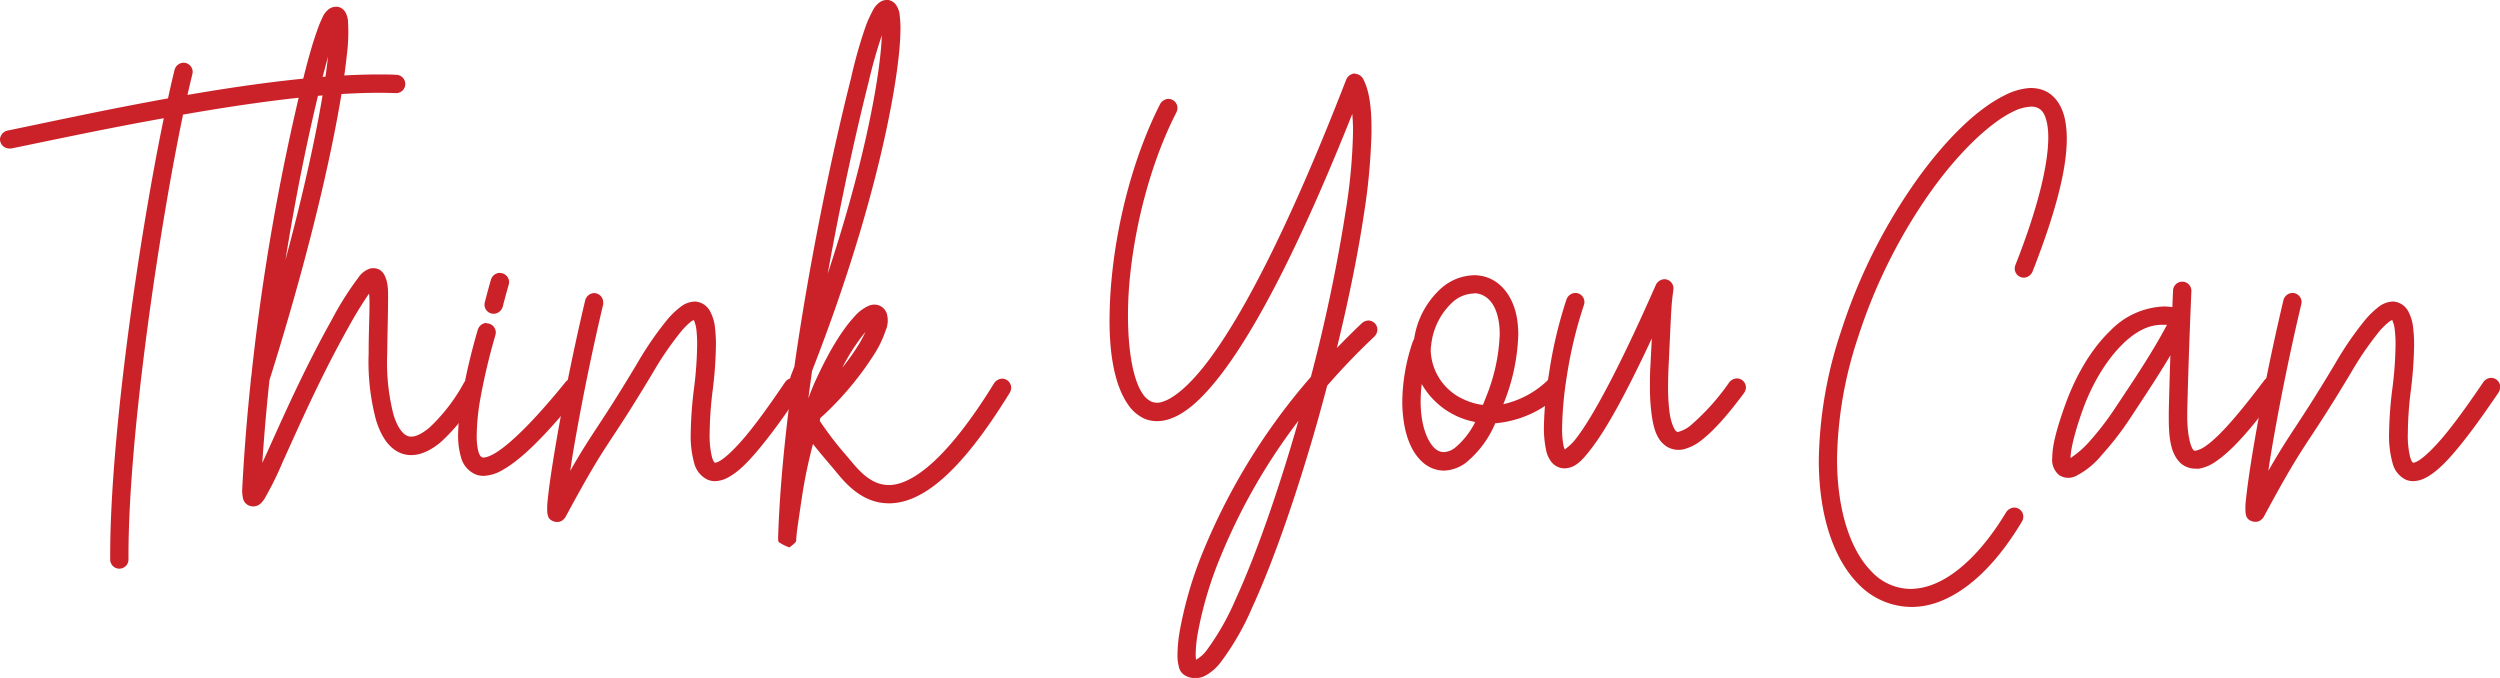
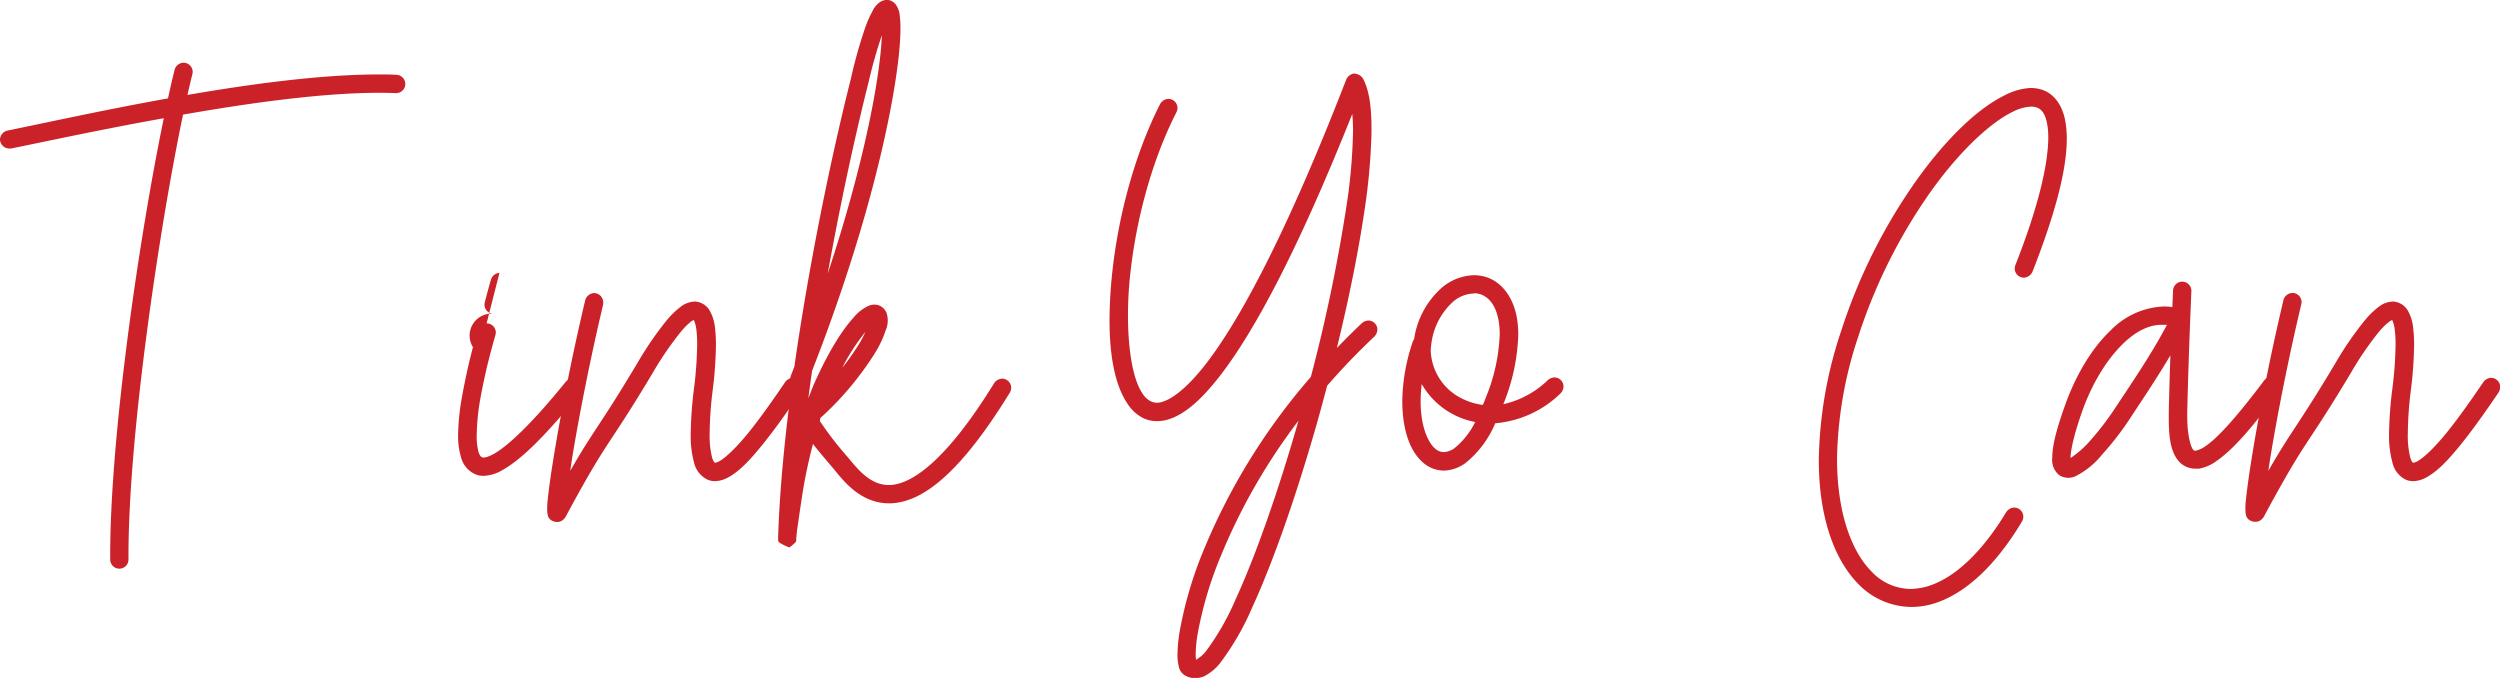
<svg xmlns="http://www.w3.org/2000/svg" viewBox="0 0 470.09 127.48">
  <defs>
    <style>.cls-1{fill:#cb2229;}</style>
  </defs>
  <title>Asset 1</title>
  <g id="Layer_2" data-name="Layer 2">
    <g id="Main">
      <path class="cls-1" d="M34.56,11.79a1.74,1.74,0,0,1,1.67,1.78,2.32,2.32,0,0,1-.06.38c-.3,1.2-.6,2.5-.92,3.9C47.64,15.71,60.67,14,71.18,14c1.16,0,2.28,0,3.37.07h0a1.72,1.72,0,0,1-.12,3.44h-.06q-1.51-.06-3.12-.06c-10.52,0-24,1.86-36.83,4.1C29.87,43.35,24.16,82,24.16,104.38v.83a1.72,1.72,0,0,1-3.44,0v-.8c0-22.52,5.47-59.9,10.08-82.18C19.47,24.25,9,26.52,2.11,27.92a2.22,2.22,0,0,1-.45,0A1.74,1.74,0,0,1,0,26.18a1.8,1.8,0,0,1,1.42-1.63c7.15-1.46,18.2-3.89,30.17-6.05.42-1.95.84-3.76,1.24-5.38a1.8,1.8,0,0,1,1.72-1.33Z" />
-       <path class="cls-1" d="M63.61,1.3a2.1,2.1,0,0,1,1.34,1,4.16,4.16,0,0,1,.5,2,33.78,33.78,0,0,1-.24,6.11c-1.12,10.7-5.42,32.08-14.54,61.07-.55,5.11-1,10.31-1.35,15.56.26-.57.47-1,.76-1.65,2.83-6.26,7-15.79,12.32-25.29a57.57,57.57,0,0,1,5-7.92,4.25,4.25,0,0,1,2.14-1.67,2.52,2.52,0,0,1,1.83.21,2.56,2.56,0,0,1,1,1.17c.72,1.55.6,3.17.59,5.6s-.12,5.5-.15,9A39.65,39.65,0,0,0,74,78c.8,2.59,1.86,3.71,2.7,4s2.11,0,4-1.55A33.5,33.5,0,0,0,87.22,72a1.91,1.91,0,0,1,1.51-.89,1.72,1.72,0,0,1,1.72,1.72,2.08,2.08,0,0,1-.26.91,36,36,0,0,1-7.28,9.37c-2.37,2-4.94,3-7.32,2.18S71.68,82.12,70.71,79a42.47,42.47,0,0,1-1.39-12.54c0-3.54.14-6.63.16-9,0-.86,0-1.6-.09-2.25a75.77,75.77,0,0,0-4,6.56c-5.22,9.32-9.34,18.73-12.19,25a62.5,62.5,0,0,1-3.37,6.85,4.4,4.4,0,0,1-.76,1,2.13,2.13,0,0,1-.72.47,2.06,2.06,0,0,1-1.47,0,1.93,1.93,0,0,1-1.23-1.61,6.15,6.15,0,0,1-.11-1.31.28.28,0,0,1,0-.09c.36-7,.92-13.86,1.63-20.6,0,0,0-.11,0-.16a2.17,2.17,0,0,1,.08-.5,425.16,425.16,0,0,1,9.87-56.43c.92-3.7,1.75-6.52,2.48-8.54a20.47,20.47,0,0,1,1-2.48,3.79,3.79,0,0,1,1.26-1.67,2.2,2.2,0,0,1,1.18-.42A1.79,1.79,0,0,1,63.61,1.3ZM60.48,15.21c-2.39,9.55-4.78,21-6.8,33.65,4.71-17.49,7.2-30.67,8-38.24C61.33,12,60.92,13.46,60.48,15.21Z" />
-       <path class="cls-1" d="M91.5,60.8a1.73,1.73,0,0,1,1.73,1.73,2.17,2.17,0,0,1-.08.5,116.65,116.65,0,0,0-2.91,12.39,41.89,41.89,0,0,0-.6,6.47,11.6,11.6,0,0,0,.31,3c.26.86.5,1,.71,1.1s.9.08,2.21-.65c2.63-1.48,7.13-5.66,13.5-13.54a1.94,1.94,0,0,1,1.34-.64,1.72,1.72,0,0,1,1.72,1.72,2,2,0,0,1-.38,1.08c-6.48,8-11,12.42-14.49,14.38a7.55,7.55,0,0,1-3.63,1.14,4.32,4.32,0,0,1-1.34-.21,4.81,4.81,0,0,1-2.93-3.39,14.3,14.3,0,0,1-.52-4.12,43,43,0,0,1,.71-7,117.71,117.71,0,0,1,3-12.78,1.84,1.84,0,0,1,1.6-1.27ZM94,51.33a1.73,1.73,0,0,1,1.73,1.72,2.26,2.26,0,0,1-.08.51c-.38,1.31-.77,2.72-1.13,4.16A1.82,1.82,0,0,1,92.82,59a1.72,1.72,0,0,1-1.72-1.72,2.42,2.42,0,0,1,.06-.45c.38-1.47.77-2.91,1.16-4.26a1.83,1.83,0,0,1,1.6-1.27Z" />
+       <path class="cls-1" d="M91.5,60.8a1.73,1.73,0,0,1,1.73,1.73,2.17,2.17,0,0,1-.08.5,116.65,116.65,0,0,0-2.91,12.39,41.89,41.89,0,0,0-.6,6.47,11.6,11.6,0,0,0,.31,3c.26.86.5,1,.71,1.1s.9.08,2.21-.65c2.63-1.48,7.13-5.66,13.5-13.54a1.94,1.94,0,0,1,1.34-.64,1.72,1.72,0,0,1,1.72,1.72,2,2,0,0,1-.38,1.08c-6.48,8-11,12.42-14.49,14.38a7.55,7.55,0,0,1-3.63,1.14,4.32,4.32,0,0,1-1.34-.21,4.81,4.81,0,0,1-2.93-3.39,14.3,14.3,0,0,1-.52-4.12,43,43,0,0,1,.71-7,117.71,117.71,0,0,1,3-12.78,1.84,1.84,0,0,1,1.6-1.27Za1.73,1.73,0,0,1,1.73,1.72,2.26,2.26,0,0,1-.08.51c-.38,1.31-.77,2.72-1.13,4.16A1.82,1.82,0,0,1,92.82,59a1.72,1.72,0,0,1-1.72-1.72,2.42,2.42,0,0,1,.06-.45c.38-1.47.77-2.91,1.16-4.26a1.83,1.83,0,0,1,1.6-1.27Z" />
      <path class="cls-1" d="M113.42,56.81a1.93,1.93,0,0,1,0,.42c-2.49,10.49-4.51,20.91-5.75,28.37-.18,1.1-.3,2-.45,2.94,4.43-7.74,5.47-8.3,12.61-20.23a62.4,62.4,0,0,1,5.57-8.12,15.26,15.26,0,0,1,2.5-2.43,4.52,4.52,0,0,1,2.84-1.06,3.45,3.45,0,0,1,2.72,1.72,8.43,8.43,0,0,1,1,3.31,26.76,26.76,0,0,1,.16,3.15,73.42,73.42,0,0,1-.62,8.58,70.12,70.12,0,0,0-.56,8,17.13,17.13,0,0,0,.45,4.54c.27.89.52,1,.52,1s.17.07.78-.24c1.22-.63,3.34-2.67,5.55-5.4s4.61-6.14,6.93-9.56a1.9,1.9,0,0,1,1.42-.75,1.72,1.72,0,0,1,1.73,1.72,2.12,2.12,0,0,1-.3,1c-2.34,3.45-4.78,6.92-7.1,9.79s-4.42,5.14-6.65,6.29a5.22,5.22,0,0,1-2.33.62,3.47,3.47,0,0,1-1.4-.28A4.73,4.73,0,0,1,130.51,87a19,19,0,0,1-.63-5.45,74.16,74.16,0,0,1,.62-8.53,71.71,71.71,0,0,0,.59-8.25,24.1,24.1,0,0,0-.13-2.65,6.08,6.08,0,0,0-.5-1.95,2.89,2.89,0,0,0-.58.34A13,13,0,0,0,128,62.42a61,61,0,0,0-5.24,7.66c-8.9,14.87-8.2,11.87-16.35,27a1.92,1.92,0,0,1-.45.59,1.58,1.58,0,0,1-.75.43,2,2,0,0,1-1.38-.18,1.45,1.45,0,0,1-.84-1.14,2.15,2.15,0,0,1-.09-.55,14.59,14.59,0,0,1,.1-2.34c.2-2,.63-5.05,1.26-8.83,1.24-7.55,3.27-18,5.78-28.6a1.82,1.82,0,0,1,1.69-1.35h0A1.73,1.73,0,0,1,113.42,56.81ZM103.35,95.43a.25.25,0,0,1,0-.09S103.36,95.39,103.35,95.43Z" />
      <path class="cls-1" d="M167.06,0a2.25,2.25,0,0,1,1.41.9,4.09,4.09,0,0,1,.72,2.15,17.45,17.45,0,0,1,.13,2.32c0,1.2-.08,2.62-.23,4.27C168,20.85,163.35,42.51,152.7,69.73c-.24,1.73-.48,3.44-.7,5.16.5-1.31,1-2.62,1.61-3.88,2.56-5.52,4.92-9.14,6.88-11.28a7.87,7.87,0,0,1,2.83-2.22,2.75,2.75,0,0,1,1.84-.13,2.57,2.57,0,0,1,1.53,1.42,4.6,4.6,0,0,1-.15,3.32,20.2,20.2,0,0,1-1.92,4.12,58.52,58.52,0,0,1-9.55,11.62c-.27.26-.49.45-.7.62s-.14.44-.22.67a63.2,63.2,0,0,0,5.12,6.65c1.83,2.16,4.19,5.4,7.86,5.4h.26c3.82-.16,10.28-4.1,19.55-19.16a1.93,1.93,0,0,1,1.48-.84,1.72,1.72,0,0,1,1.72,1.72,2,2,0,0,1-.27.93c-9.49,15.43-16.5,20.55-22.34,20.79h-.41c-5.58,0-8.88-4.73-10.48-6.61s-2.84-3.35-3.77-4.54c-.9,3.4-1.57,6.69-2,9.49s-.79,5.33-1,6.8c-.08.74-.12,1.22-.15,1.49,0,.07,0,.09,0,.23s0,.06,0,.17a1.45,1.45,0,0,1-.11.27,9.41,9.41,0,0,1-1.17,1,9.1,9.1,0,0,1-2-1,1.16,1.16,0,0,1-.12-.4c0-.14,0-.17,0-.21a3.76,3.76,0,0,1,0-.5c.29-8.75,1.24-18.55,2.59-28.56a1.94,1.94,0,0,1-.32-1,2.15,2.15,0,0,1,.13-.66c.23-.56.43-1.11.65-1.67,2.83-19.83,7.07-40.07,10.63-54.15v0A89.22,89.22,0,0,1,162.76,5,20.64,20.64,0,0,1,164,2.21,4.38,4.38,0,0,1,165.45.4a2.34,2.34,0,0,1,1.14-.4A1.86,1.86,0,0,1,167.06,0ZM163.3,15.55v0c-2.45,9.7-5.24,22.44-7.66,35.92,6.27-18.94,9.24-33.85,10-42.14.09-1,.14-1.89.18-2.7A91.88,91.88,0,0,0,163.3,15.55Zm-4.92,53.59a42.38,42.38,0,0,0,3.27-4.65c.45-.78.8-1.45,1.08-2.07A37.12,37.12,0,0,0,158.38,69.14Z" />
      <path class="cls-1" d="M254.78,13.87a1.88,1.88,0,0,1,1.52.92c1.22,2.3,1.59,5.48,1.59,9.49V25a116.15,116.15,0,0,1-1.45,15.44c-1.15,7.62-2.92,16.24-5.06,25,1.51-1.57,3.08-3.14,4.73-4.7a2,2,0,0,1,1.18-.47A1.72,1.72,0,0,1,259,62a2,2,0,0,1-.54,1.26,127.46,127.46,0,0,0-8.9,9.26c-.61,2.29-1.23,4.59-1.87,6.86-3.78,13.29-8.11,25.86-12.2,34.78a49.91,49.91,0,0,1-5.94,10.35,9.05,9.05,0,0,1-3.08,2.63,4.16,4.16,0,0,1-1.73.37,3.64,3.64,0,0,1-2.1-.62,2.51,2.51,0,0,1-1-1.64,8.35,8.35,0,0,1-.23-2.2,27.86,27.86,0,0,1,.42-4.37,74.05,74.05,0,0,1,4.5-15.24,118.18,118.18,0,0,1,20.16-32.57A309.6,309.6,0,0,0,253,39.91a104.38,104.38,0,0,0,1.42-15.32c0-1.15-.06-2.2-.14-3.17-10.14,25.44-18.42,41-25.06,49.48-3.55,4.51-6.61,7.11-9.65,8a7.42,7.42,0,0,1-2,.29,6.1,6.1,0,0,1-2.37-.46A7.51,7.51,0,0,1,212,75.9c-2.37-3.52-3.37-9.06-3.37-15.68a86.52,86.52,0,0,1,.5-8.84c1.1-10.43,4.11-22.14,9-31.79a1.89,1.89,0,0,1,1.55-1,1.73,1.73,0,0,1,1.73,1.72,2.12,2.12,0,0,1-.21.83c-4.69,9.15-7.64,20.54-8.69,30.58a72.19,72.19,0,0,0-.41,7.58c0,6.72,1,12.16,2.71,14.66a4,4,0,0,0,1.73,1.57,2.88,2.88,0,0,0,2.09,0c1.79-.53,4.57-2.58,7.9-6.82,6.65-8.46,15.59-25.31,26.63-53.8a1.89,1.89,0,0,1,1.58-1.1ZM229.5,104.69a70.8,70.8,0,0,0-4.3,14.52,25,25,0,0,0-.37,3.84,6.26,6.26,0,0,0,.08,1L225,124a6.7,6.7,0,0,0,1.88-1.7,48.16,48.16,0,0,0,5.46-9.6c3.9-8.49,8.13-20.68,11.82-33.59A112.36,112.36,0,0,0,229.5,104.69Zm-4.56,19.64h0C225,124.4,225,124.41,224.94,124.33Z" />
      <path class="cls-1" d="M279.51,52.12c2.83.93,5,3.66,5.72,7.62a19.09,19.09,0,0,1,.26,3.22,37.42,37.42,0,0,1-2.72,12.82l-.09.22a17.51,17.51,0,0,0,8.43-4.58,2.09,2.09,0,0,1,1.17-.45A1.73,1.73,0,0,1,294,72.7a2,2,0,0,1-.56,1.27,20,20,0,0,1-12.28,5.62A19.14,19.14,0,0,1,275.65,87a7.18,7.18,0,0,1-4.16,1.49,6,6,0,0,1-3.92-1.52c-2.15-1.87-3.37-5-3.76-8.89-.08-.82-.13-1.68-.13-2.57a35.89,35.89,0,0,1,1.95-11.2,2,2,0,0,1,.27-.53A16,16,0,0,1,271,54.2a9.69,9.69,0,0,1,6.19-2.45h.17A7.66,7.66,0,0,1,279.51,52.12ZM267.13,75.51a21.68,21.68,0,0,0,.11,2.19c.33,3.32,1.46,5.65,2.59,6.63a2.47,2.47,0,0,0,1.64.68,3.64,3.64,0,0,0,2.15-.84,14.69,14.69,0,0,0,3.77-4.82,14.67,14.67,0,0,1-10.05-7.13A27.43,27.43,0,0,0,267.13,75.51Zm10-20.32a6.16,6.16,0,0,0-4,1.64,12.73,12.73,0,0,0-4,7.93,7.41,7.41,0,0,0-.1,1.24,10.45,10.45,0,0,0,6.17,9.08,11.73,11.73,0,0,0,3.64,1.06c.2-.5.41-1,.62-1.56A34.53,34.53,0,0,0,282,62.9a15.12,15.12,0,0,0-.2-2.56c-.55-3.09-1.91-4.46-3.4-5a4.24,4.24,0,0,0-1.19-.2Z" />
-       <path class="cls-1" d="M314.67,54.19c0,.06,0,.17,0,.24-.45,3.15-.4,3.79-.91,14.36-.07,1.35-.1,2.62-.1,3.81a37.13,37.13,0,0,0,.28,5c.32,2.2,1,3.36,1.3,3.53.13.09.19.14.6,0a6,6,0,0,0,2-1.09,43.15,43.15,0,0,0,7.35-8.19,1.94,1.94,0,0,1,1.39-.7,1.72,1.72,0,0,1,1.72,1.73,2,2,0,0,1-.34,1c-3.2,4.31-5.79,7.17-8,8.88a8.94,8.94,0,0,1-3.29,1.7,4.27,4.27,0,0,1-3.25-.48c-1.87-1.2-2.48-3.36-2.85-6a38.46,38.46,0,0,1-.32-5.42c0-1.26,0-2.61.1-4,.13-2.58.17-3.33.25-4.93-4.94,10.6-8.59,17.1-11.35,20.69-1.73,2.25-3,3.66-5,3.75a3.19,3.19,0,0,1-2.56-1.24,5.58,5.58,0,0,1-1-2.35,19.69,19.69,0,0,1-.38-4.21,67,67,0,0,1,.94-9.9,82.57,82.57,0,0,1,3.32-14.11,1.85,1.85,0,0,1,1.64-1.18,1.72,1.72,0,0,1,1.72,1.72,2.15,2.15,0,0,1-.13.65A81.34,81.34,0,0,0,294.58,71a66.78,66.78,0,0,0-.85,9.62A16.18,16.18,0,0,0,294,83.8a4.9,4.9,0,0,0,.22.72,10.18,10.18,0,0,0,2.27-2.24c3-3.94,7.9-12.85,14.9-28.78a1.87,1.87,0,0,1,1.58-1h0A1.72,1.72,0,0,1,314.67,54.19Z" />
      <path class="cls-1" d="M384.08,16.91c2.2.77,3.7,2.9,4.24,5.7a18.45,18.45,0,0,1,.31,3.48c0,5.62-2,13.65-6.45,25a1.86,1.86,0,0,1-1.62,1.12,1.72,1.72,0,0,1-1.72-1.72,2.09,2.09,0,0,1,.13-.66c4.47-11.31,6.18-19.26,6.18-24a14.09,14.09,0,0,0-.21-2.53c-.4-2.06-1.1-2.79-2-3.1a3.11,3.11,0,0,0-1-.15,8.44,8.44,0,0,0-3.53,1c-4.1,2-9.72,7.18-15.05,14.54a101.07,101.07,0,0,0-13.93,27.68,75.69,75.69,0,0,0-4,23c0,9.88,2.61,17.22,6.37,21.07a10.16,10.16,0,0,0,7.4,3.4,11.93,11.93,0,0,0,3.85-.69c4.37-1.52,9.43-5.85,14.21-13.78a1.92,1.92,0,0,1,1.48-.83,1.72,1.72,0,0,1,1.72,1.72,2,2,0,0,1-.25.89c-5,8.37-10.55,13.35-16,15.25a14.55,14.55,0,0,1-4.79.83,14,14,0,0,1-10.05-4.38C344.75,105,342,96.91,342,86.5a79.85,79.85,0,0,1,4.23-24.34,104.53,104.53,0,0,1,14.41-28.64c5.54-7.66,11.3-13.15,16.33-15.61a12.08,12.08,0,0,1,4.59-1.35A6.78,6.78,0,0,1,384.08,16.91Z" />
      <path class="cls-1" d="M412.06,54.64v.1s-.52,11.57-.78,22.75v.75c0,4,.78,6,1.14,6.35.19.18.18.19.55.13a5.26,5.26,0,0,0,1.82-.88c3.14-2.16,7.75-8.06,11-12.35a2,2,0,0,1,1.41-.73,1.72,1.72,0,0,1,1.72,1.73,2,2,0,0,1-.37,1.06c-3.23,4.31-7.62,10.28-11.76,13.13a7.94,7.94,0,0,1-3.25,1.44,3.18,3.18,0,0,1-.62,0A4.14,4.14,0,0,1,410,87.06c-1.68-1.64-2.19-4.22-2.19-8.3,0-.43,0-.88,0-1.35.08-3.64.19-7.28.3-10.59-2.37,4-4.91,7.8-7.68,12a54.62,54.62,0,0,1-5.13,6.62,15.23,15.23,0,0,1-5,4.09,3.18,3.18,0,0,1-3.09-.18,3.7,3.7,0,0,1-1.31-3.3c0-2.19.74-5.17,2.37-9.75,1.88-5.32,4.79-10.52,8.56-14.13a14.79,14.79,0,0,1,10-4.54,10.18,10.18,0,0,1,1.65.12c.08-1.9.13-3.12.13-3.12a1.74,1.74,0,0,1,1.73-1.67h.05A1.73,1.73,0,0,1,412.06,54.64Zm-12.85,10c-3.21,3.07-6,7.87-7.71,12.78-1.6,4.54-2.17,7.45-2.16,8.7a18,18,0,0,0,3.46-3,53,53,0,0,0,4.79-6.19c3.71-5.58,7-10.43,9.88-15.85-.25,0-.49,0-.75,0C404.07,61,401.6,62.33,399.21,64.62Z" />
      <path class="cls-1" d="M432.78,56.81a1.93,1.93,0,0,1-.06.42c-2.49,10.49-4.51,20.91-5.74,28.37-.18,1.1-.31,2-.45,2.94,4.43-7.74,5.47-8.3,12.6-20.23a61.37,61.37,0,0,1,5.58-8.12,15.63,15.63,0,0,1,2.49-2.43,4.57,4.57,0,0,1,2.85-1.06,3.46,3.46,0,0,1,2.72,1.72,8.27,8.27,0,0,1,1,3.31,26.59,26.59,0,0,1,.17,3.15,75.69,75.69,0,0,1-.62,8.58,67.9,67.9,0,0,0-.56,8,16.71,16.71,0,0,0,.45,4.54c.26.89.52,1,.52,1s.17.07.78-.24c1.22-.63,3.34-2.67,5.55-5.4s4.61-6.14,6.93-9.56a1.9,1.9,0,0,1,1.42-.75,1.72,1.72,0,0,1,1.72,1.72,2.1,2.1,0,0,1-.29,1c-2.34,3.45-4.78,6.92-7.1,9.79s-4.43,5.14-6.65,6.29a5.22,5.22,0,0,1-2.33.62,3.47,3.47,0,0,1-1.4-.28A4.73,4.73,0,0,1,449.87,87a18.9,18.9,0,0,1-.64-5.45,72.26,72.26,0,0,1,.63-8.53,71.71,71.71,0,0,0,.59-8.25,21.6,21.6,0,0,0-.14-2.65,5.89,5.89,0,0,0-.49-1.95,2.63,2.63,0,0,0-.58.34,12.5,12.5,0,0,0-1.91,1.88,59.91,59.91,0,0,0-5.24,7.66c-8.91,14.87-8.2,11.87-16.35,27a1.92,1.92,0,0,1-.45.59,1.58,1.58,0,0,1-.75.43,2,2,0,0,1-1.38-.18,1.47,1.47,0,0,1-.85-1.14,2.59,2.59,0,0,1-.08-.55,13.5,13.5,0,0,1,.1-2.34c.2-2,.63-5.05,1.25-8.83,1.25-7.55,3.28-18,5.79-28.6a1.81,1.81,0,0,1,1.68-1.35h0A1.73,1.73,0,0,1,432.78,56.81ZM422.71,95.43a.25.25,0,0,1,0-.09A.36.36,0,0,0,422.71,95.43Z" />
    </g>
  </g>
</svg>